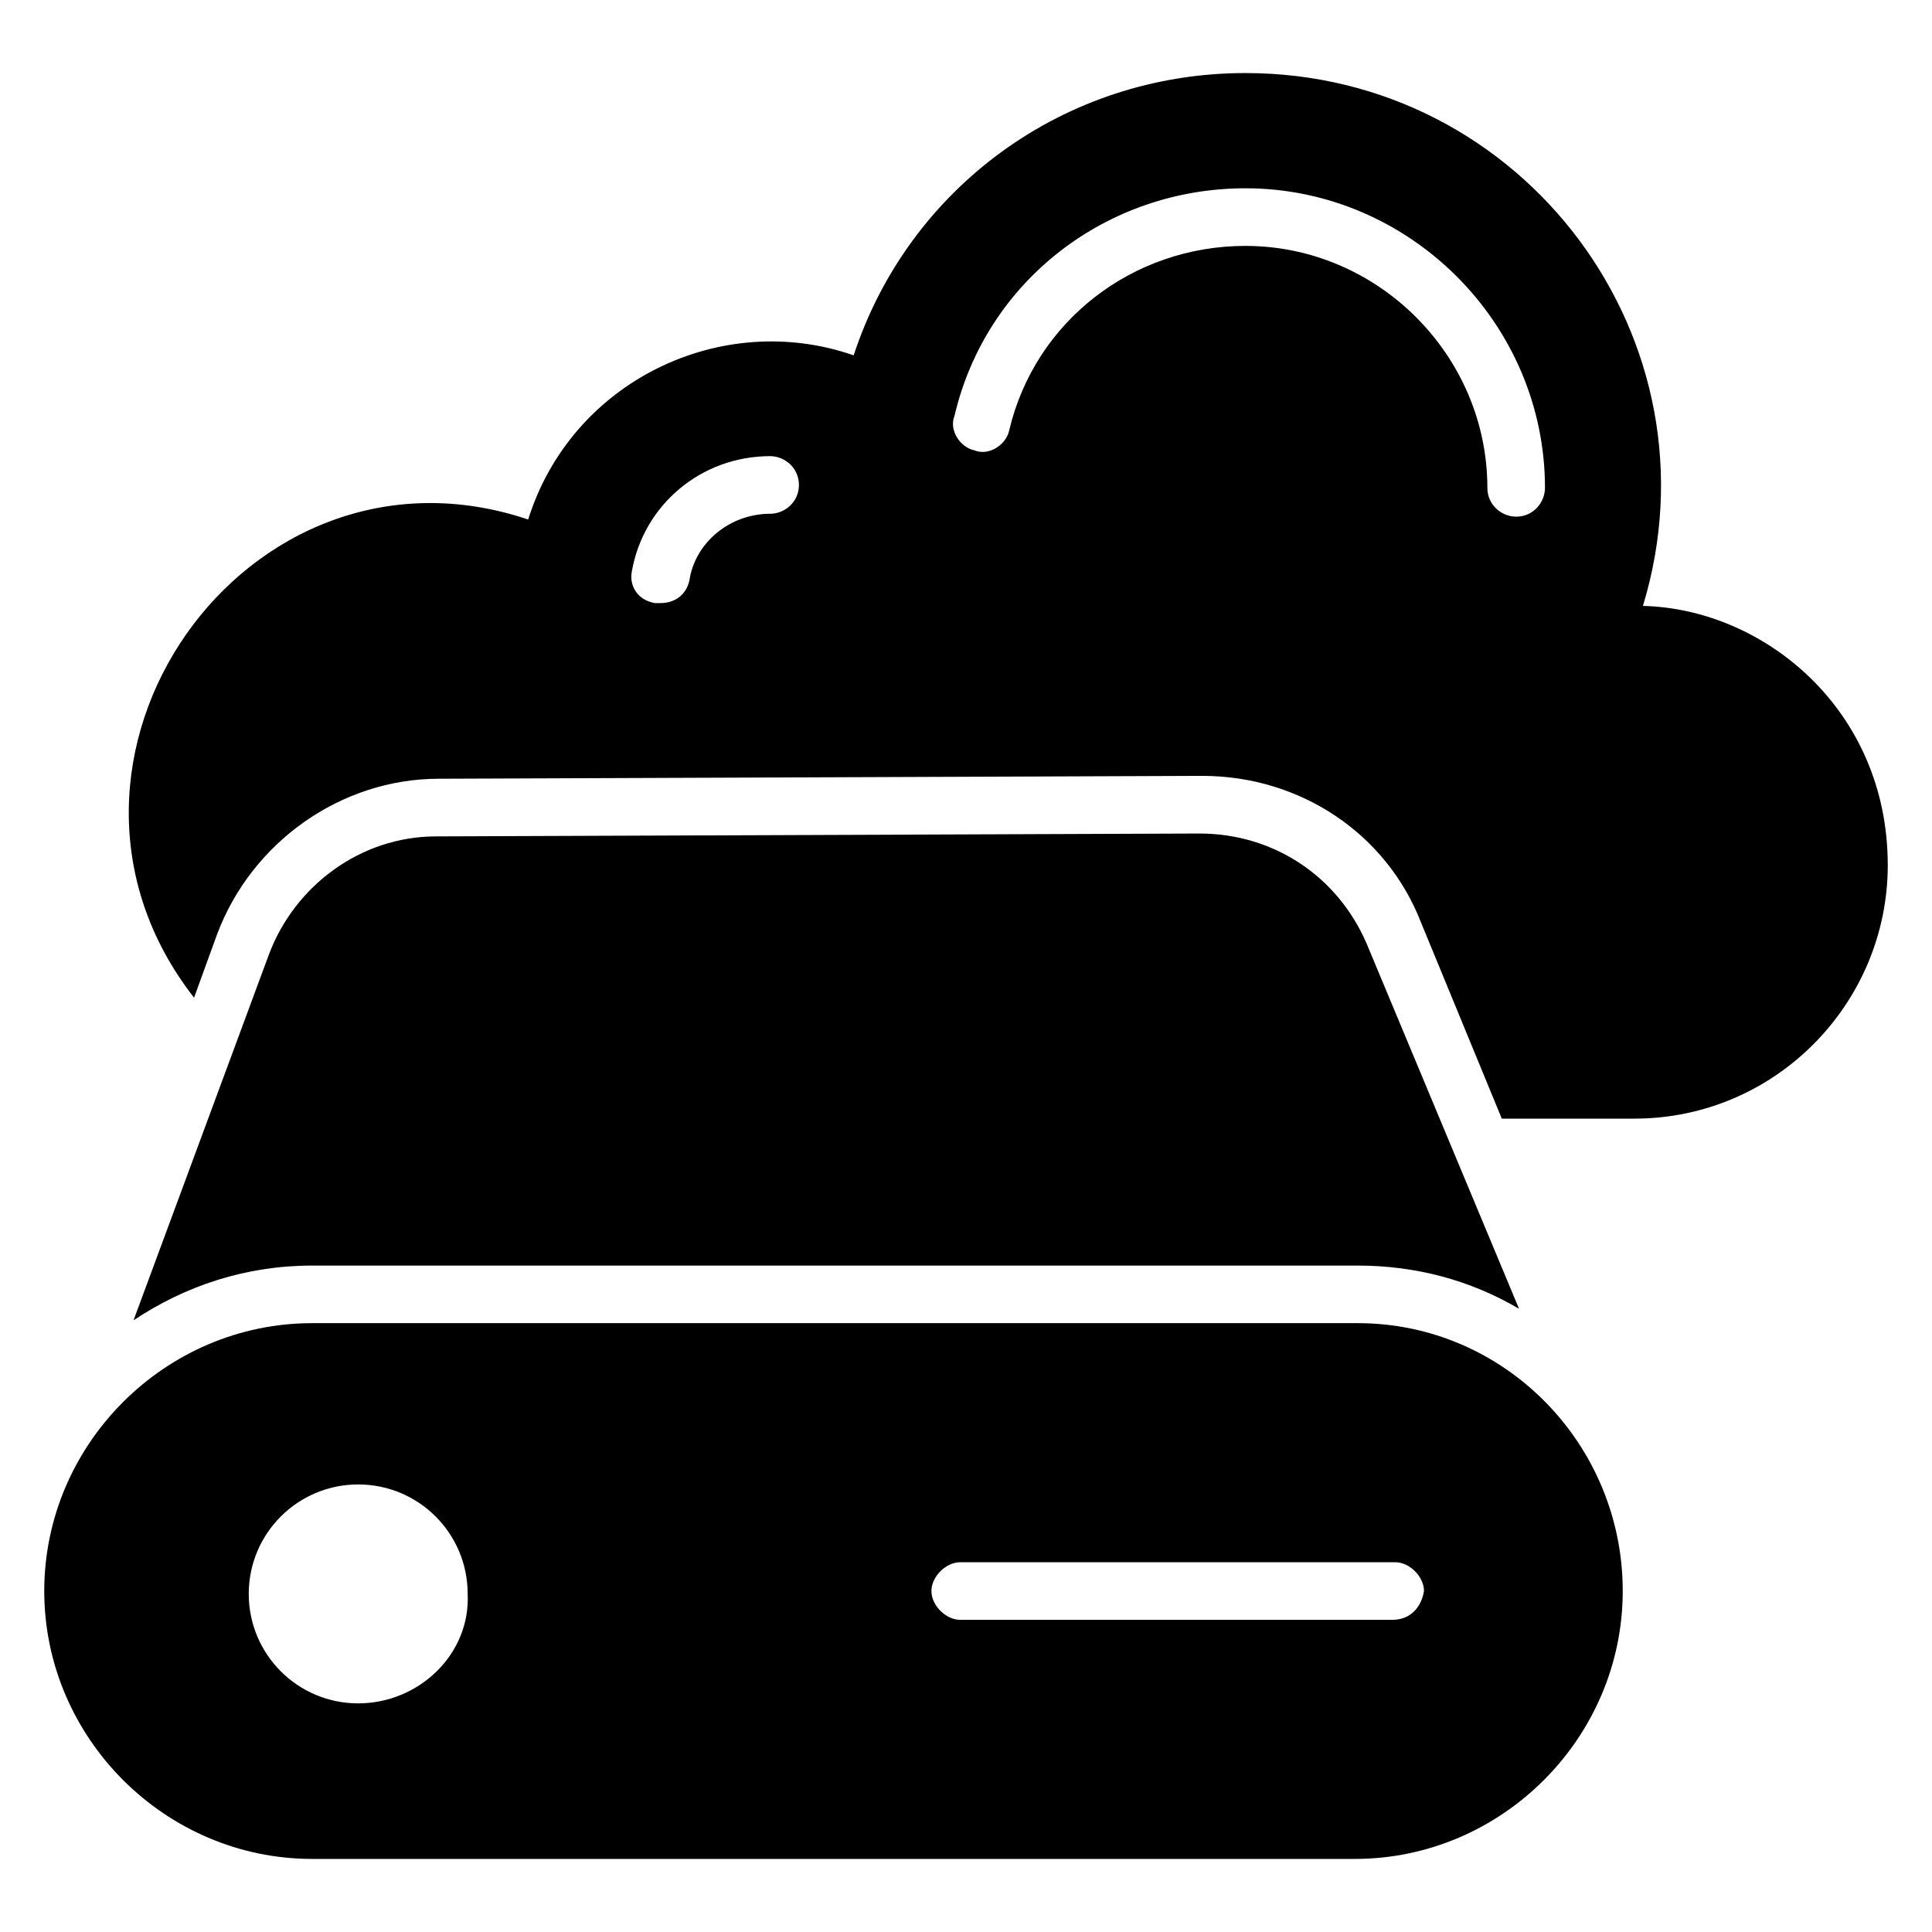
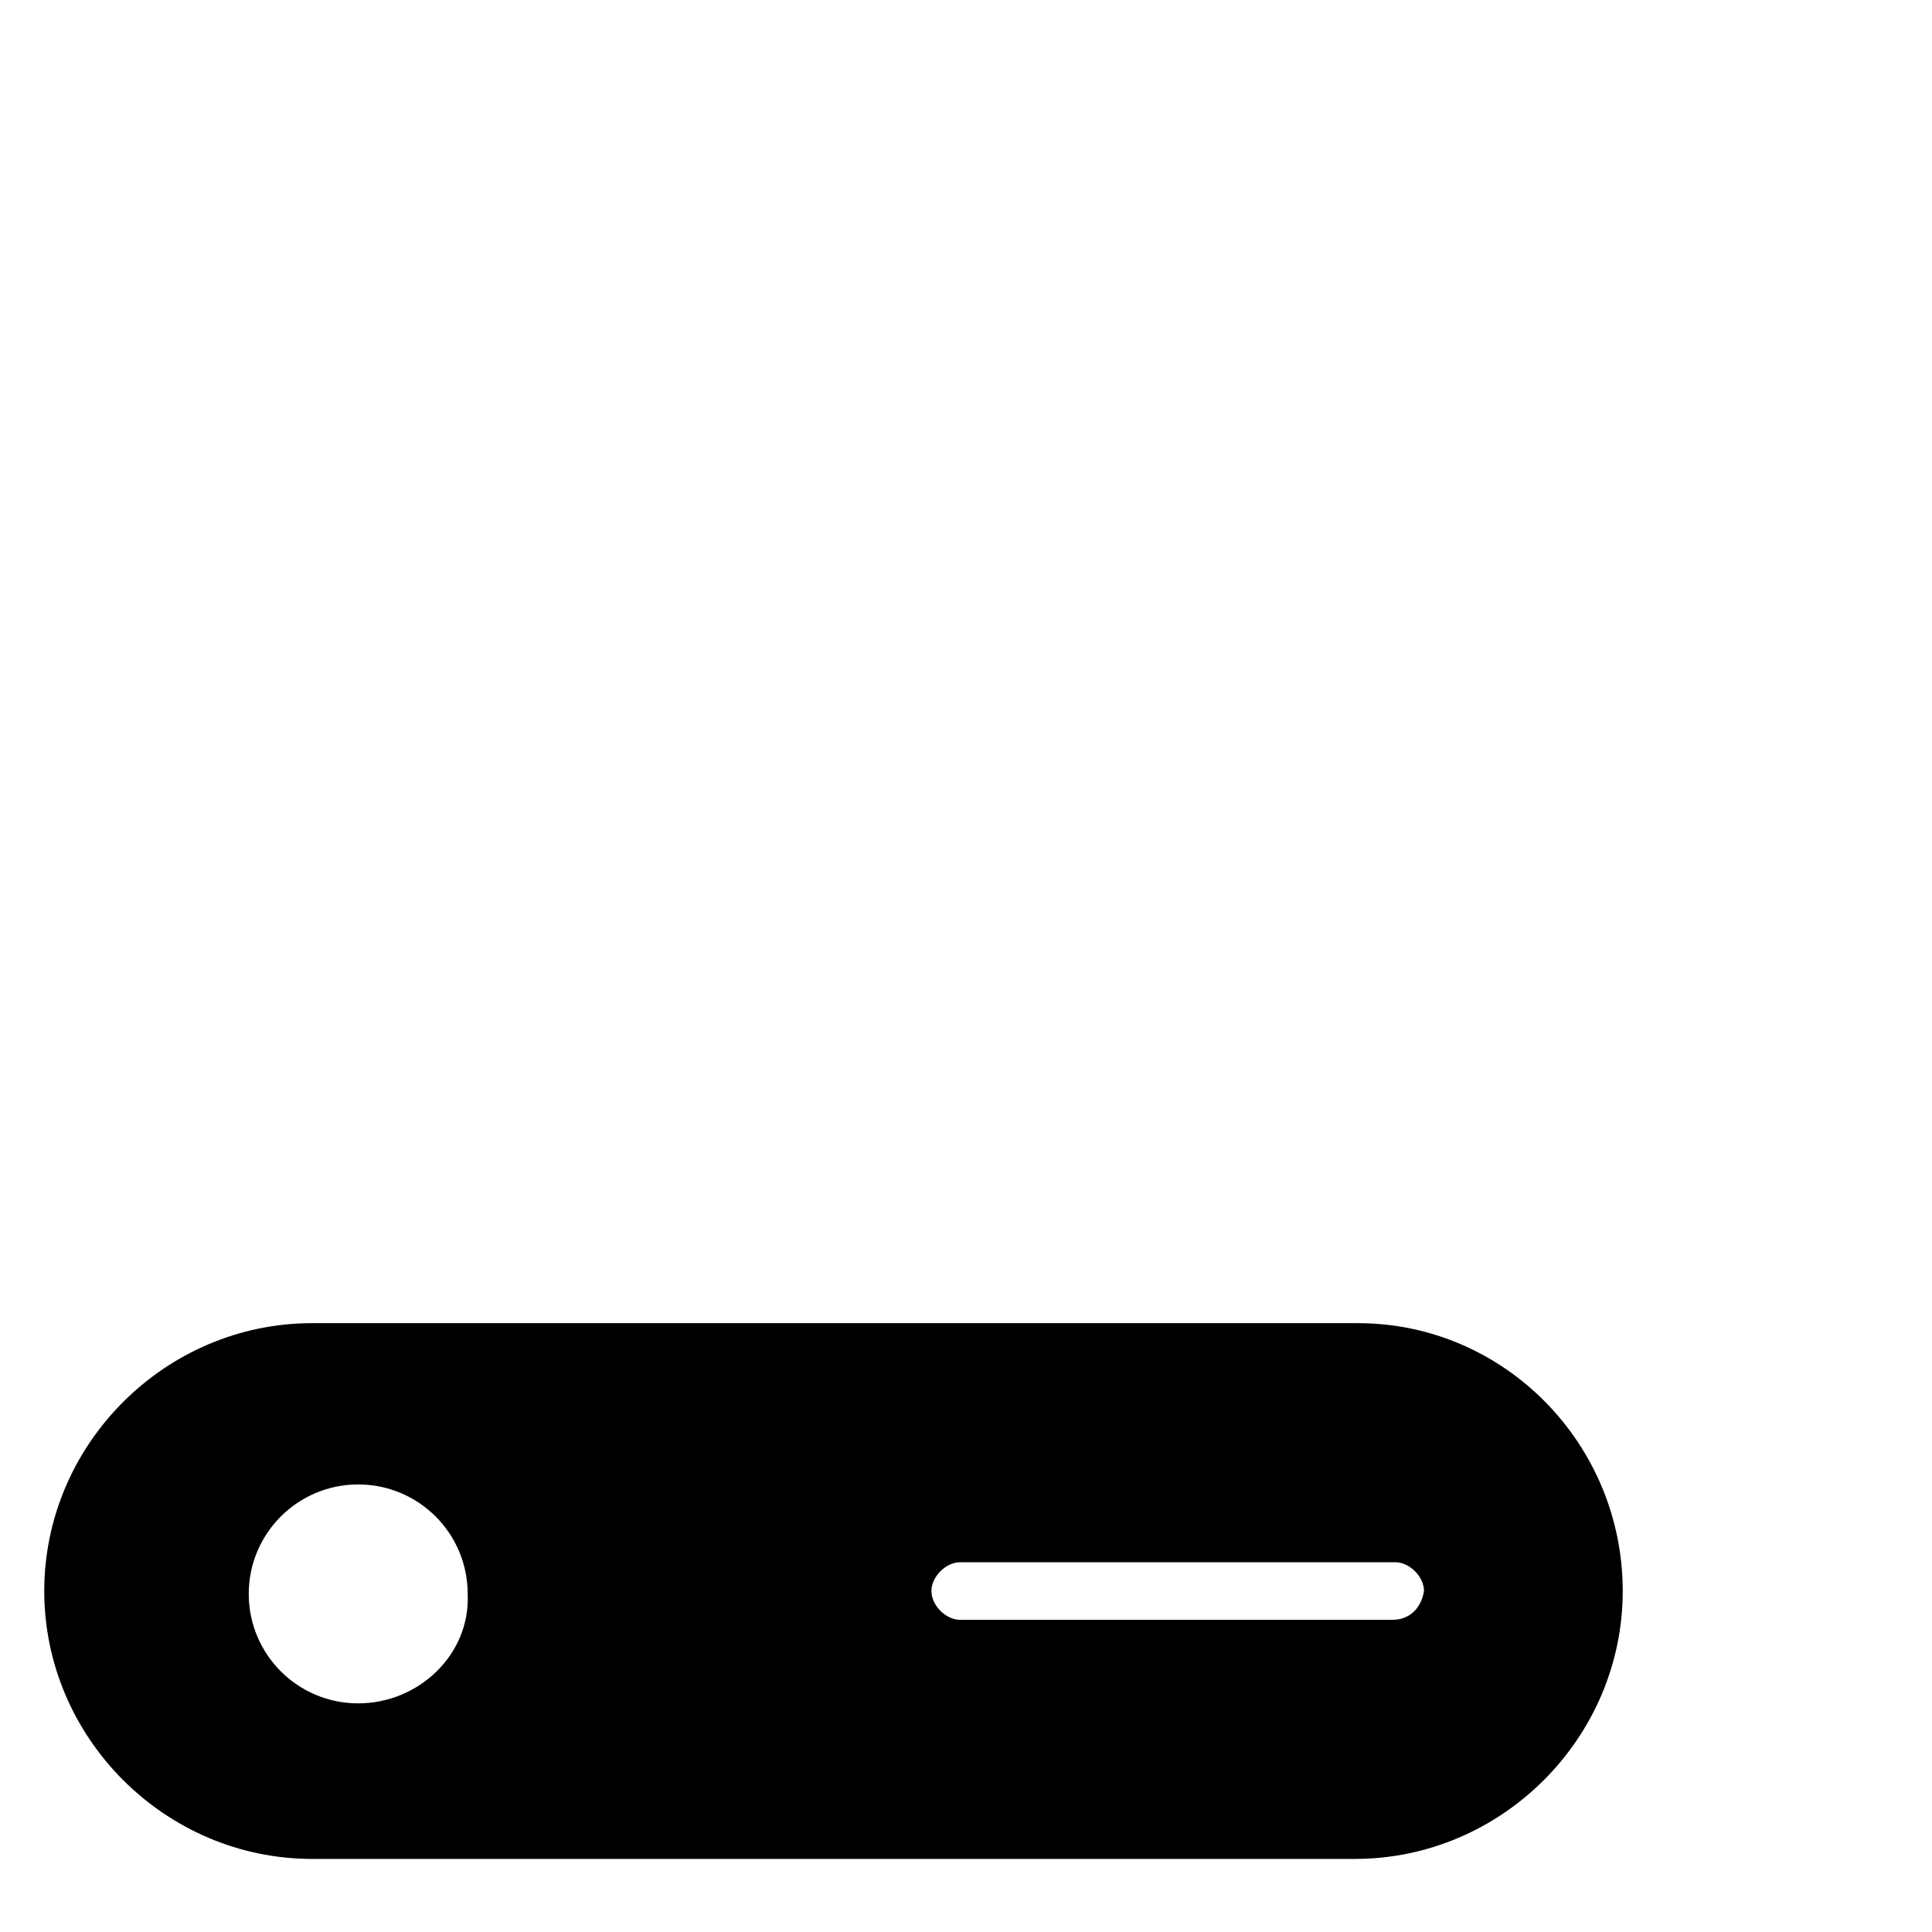
<svg xmlns="http://www.w3.org/2000/svg" fill="#000000" width="800px" height="800px" version="1.1" viewBox="144 144 512 512">
  <g>
    <path d="m503.81 494.65h-277.09c-38.93 0-70.992 32.062-70.992 70.992 0 38.93 32.062 70.992 70.992 70.992h276.33c38.93 0 70.992-32.062 70.992-70.992 0-38.93-31.297-70.992-70.23-70.992zm-264.88 100.76c-16.031 0-29.008-12.977-29.008-29.008s12.977-29.008 29.008-29.008 29.008 12.977 29.008 29.008c0.762 16.031-12.98 29.008-29.008 29.008zm274.04-22.137h-114.5c-3.816 0-7.633-3.816-7.633-7.633 0-3.816 3.816-7.633 7.633-7.633h115.27c3.816 0 7.633 3.816 7.633 7.633-0.762 4.582-3.816 7.633-8.398 7.633z" />
-     <path d="m546.56 490.84c-12.977-7.633-27.48-11.449-42.746-11.449h-277.1c-17.559 0-33.586 5.344-47.328 14.504l35.879-96.945c6.871-18.32 24.426-31.297 44.273-31.297l202.29-0.762c19.848 0 36.641 11.449 44.273 29.008z" />
-     <path d="m579.39 304.58c21.371-70.227-31.297-141.22-105.34-141.22-48.09 0-89.312 30.535-103.82 74.809-35.113-12.215-74.809 6.871-86.258 43.512-74.809-25.191-137.4 64.121-88.547 126.71l6.106-16.793c9.16-24.426 32.824-41.223 58.777-41.223l202.29-0.762c25.953 0 48.855 15.266 58.016 38.93l21.375 51.906h35.113c37.402 0 67.176-30.535 67.176-67.176-0.004-41.215-32.828-67.934-64.887-68.699zm-231.3-24.426c-10.688 0-19.848 7.633-21.375 17.559-0.762 3.816-3.816 6.106-7.633 6.106h-1.527c-4.582-0.762-6.871-4.582-6.106-8.398 3.055-17.559 18.32-30.535 36.641-30.535 3.816 0 7.633 3.055 7.633 7.633 0 4.582-3.816 7.637-7.633 7.637zm197.71 0.766c-3.816 0-7.633-3.055-7.633-7.633 0-35.113-29.008-64.121-64.121-64.121-29.77 0-55.723 19.848-62.594 48.855-0.762 3.816-5.344 6.871-9.16 5.344-3.816-0.762-6.871-5.344-5.344-9.16 8.398-35.883 40.457-60.309 77.098-60.309 43.512 0 79.387 35.879 79.387 79.387 0 3.816-3.051 7.637-7.633 7.637z" />
  </g>
</svg>